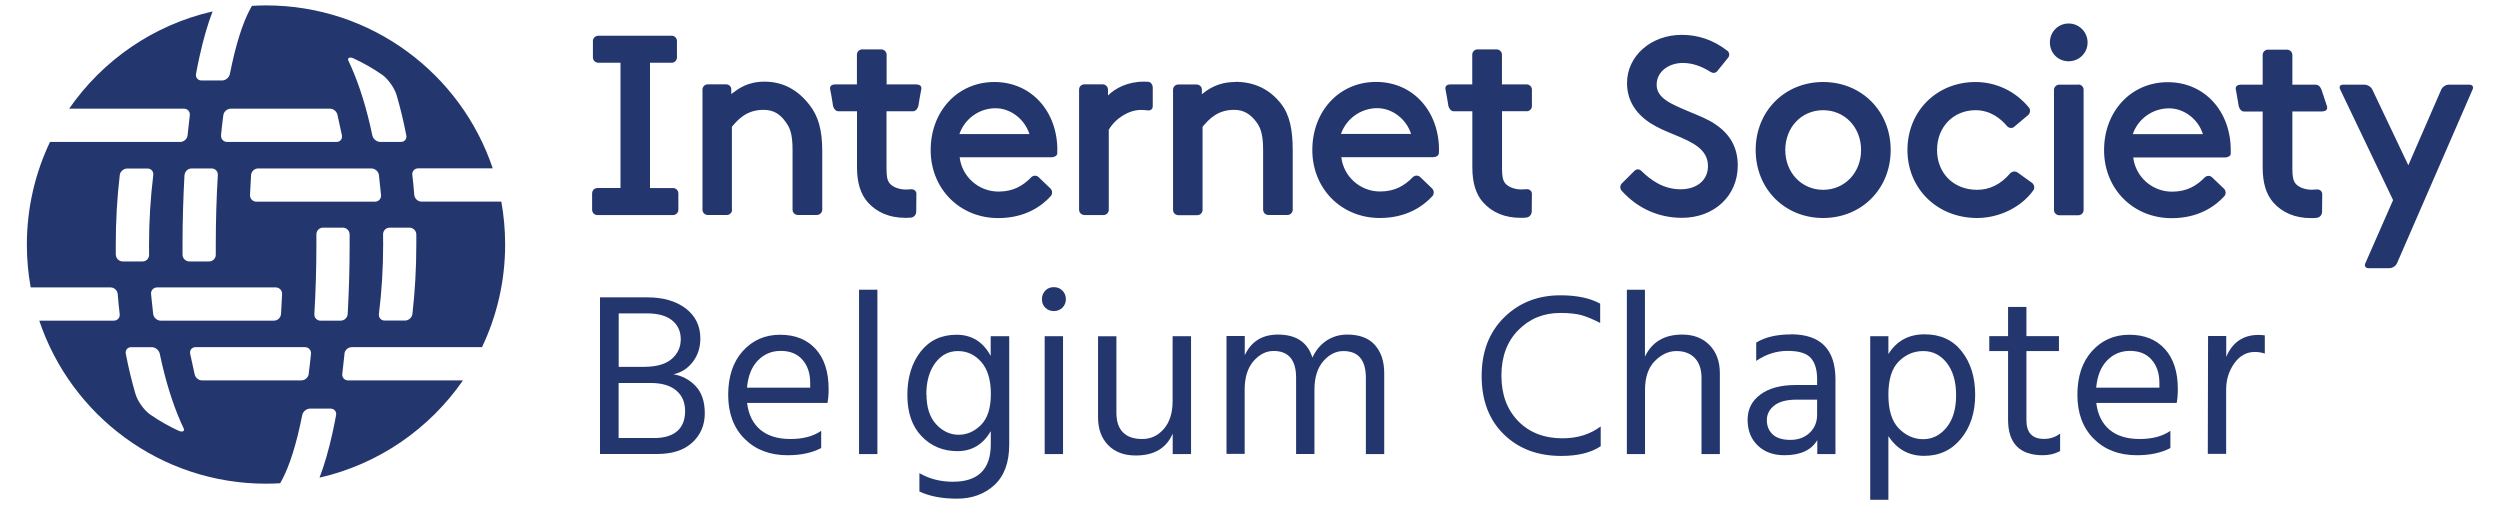
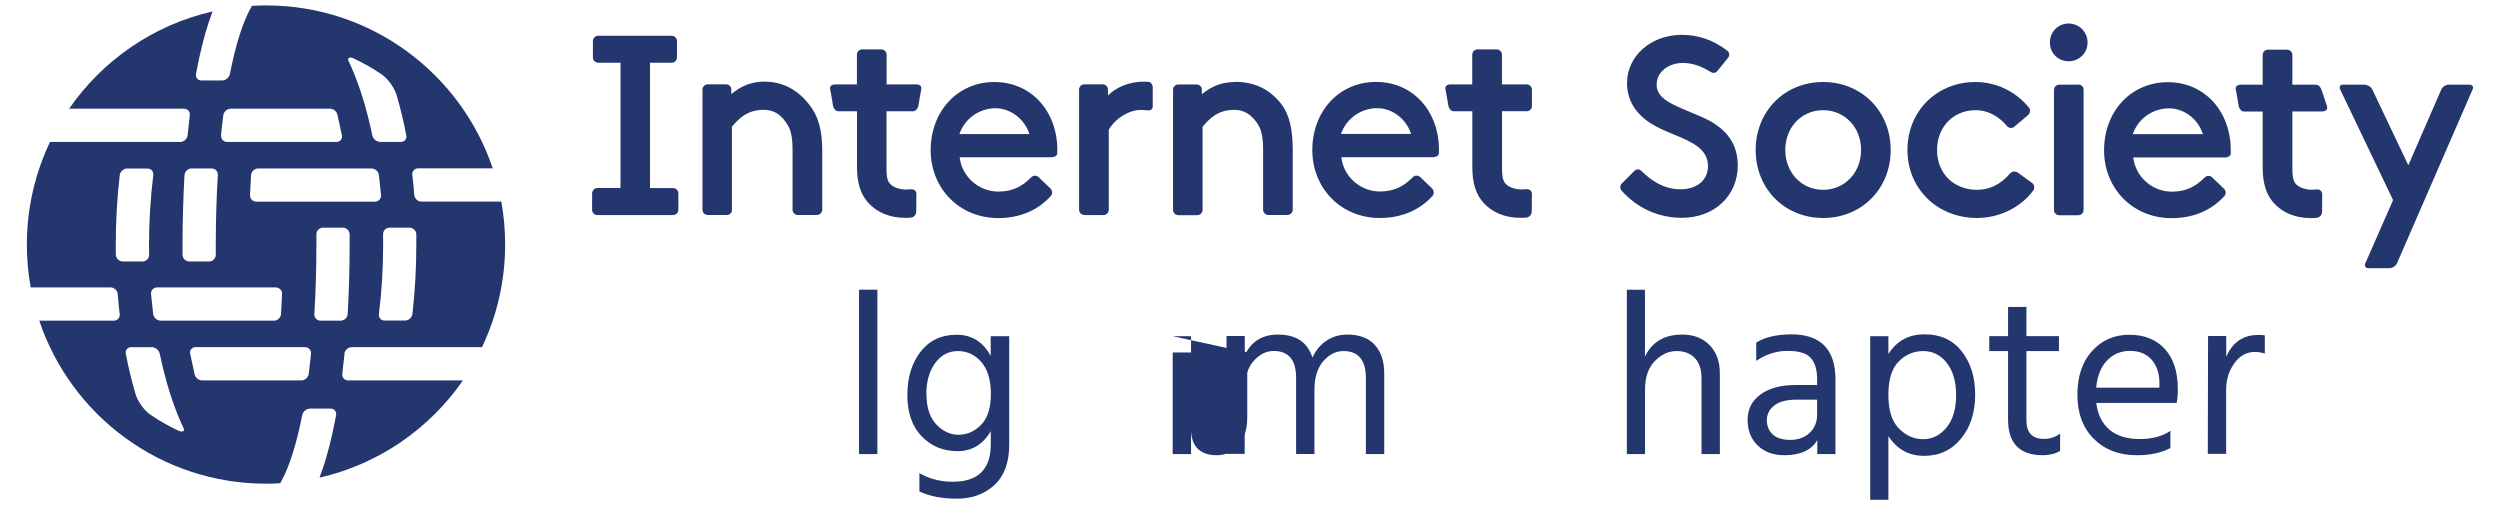
<svg xmlns="http://www.w3.org/2000/svg" id="a" viewBox="0 0 282 57">
  <defs>
    <style>.b{fill:#24366e;}</style>
  </defs>
  <path class="b" d="M38.85,39.91c.04-.41,.41-.75,.82-.75h14.7c1.67-3.51,2.61-7.43,2.61-11.58,0-1.65-.15-3.27-.43-4.84h-9.01c-.41,0-.77-.33-.81-.75-.06-.76-.13-1.51-.22-2.26-.05-.41,.25-.74,.66-.74h8.41C52,8.32,41.91,.61,30.01,.61c-.53,0-1.06,.02-1.59,.05-.71,1.2-1.52,3.23-2.24,6.5-.08,.38-.17,.78-.25,1.18-.08,.41-.48,.74-.89,.74h-2.31c-.41,0-.69-.33-.62-.74,.13-.69,.26-1.35,.4-1.98,.43-1.95,.92-3.64,1.47-5.07-6.67,1.52-12.41,5.52-16.18,10.97h12.95c.41,0,.71,.33,.66,.74-.09,.74-.17,1.49-.25,2.26-.04,.41-.41,.75-.82,.75H5.64c-1.67,3.51-2.61,7.43-2.61,11.58,0,1.65,.15,3.27,.43,4.83H12.47c.41,0,.77,.33,.81,.75,.06,.76,.13,1.51,.22,2.26,.05,.41-.25,.74-.66,.74H4.43c3.58,10.69,13.68,18.39,25.58,18.39,.53,0,1.06-.02,1.59-.05,.71-1.2,1.52-3.23,2.24-6.5,.08-.38,.17-.78,.25-1.18,.08-.41,.48-.74,.89-.74h2.31c.41,0,.69,.33,.62,.74-.13,.68-.26,1.35-.4,1.98-.43,1.95-.92,3.64-1.47,5.07,6.67-1.52,12.41-5.52,16.18-10.97h-12.95c-.41,0-.71-.33-.66-.74,.09-.74,.17-1.49,.25-2.26Zm-9.93-17.16c-.41,0-.74-.34-.72-.75,.03-.76,.07-1.51,.12-2.25,.03-.41,.38-.75,.8-.75h12.77c.41,0,.8,.33,.85,.74,.09,.74,.17,1.5,.24,2.26,.04,.41-.28,.75-.69,.75h-13.37Zm18.04,3.68c0,.37,0,.75,0,1.12,0,2.7-.15,5.34-.44,7.87-.05,.41-.43,.74-.84,.74h-2.29c-.41,0-.7-.33-.65-.74,.32-2.54,.48-5.19,.48-7.87,0-.38,0-.75-.01-1.12,0-.41,.32-.75,.73-.75h2.25c.41,0,.76,.34,.77,.75Zm-7.13-19.87c1.13,.53,2.23,1.14,3.26,1.86,.68,.47,1.42,1.52,1.65,2.32,.42,1.44,.79,2.96,1.09,4.53,.08,.41-.2,.74-.61,.74h-2.32c-.41,0-.81-.33-.9-.73-.6-2.88-1.4-5.52-2.39-7.76-.1-.22-.2-.45-.31-.67-.16-.33,.19-.45,.53-.28Zm-14.9,8.7c.08-.77,.16-1.52,.26-2.26,.05-.41,.43-.74,.85-.74h11.19c.39,0,.74,.3,.83,.67l.51,2.34c.08,.41-.2,.74-.61,.74h-12.34c-.41,0-.72-.33-.68-.75Zm-4.11,4.49c.02-.41,.38-.75,.8-.75h2.25c.41,0,.73,.33,.7,.75-.15,2.52-.23,5.16-.23,7.87,0,.38,0,.75,0,1.12,0,.41-.33,.75-.74,.75h-2.25c-.41,0-.75-.34-.76-.75,0-.37,0-.75,0-1.12,0-2.7,.08-5.34,.22-7.87Zm10.28,12.67c.41,0,.74,.34,.72,.75-.03,.76-.07,1.51-.12,2.25-.03,.41-.38,.75-.8,.75h-12.77c-.41,0-.79-.33-.85-.74-.09-.74-.17-1.5-.24-2.26-.04-.41,.27-.75,.69-.75h13.37Zm-18.04-3.68c0-.37,0-.75,0-1.12,0-2.7,.15-5.34,.45-7.87,.05-.41,.43-.74,.84-.74h2.29c.41,0,.7,.33,.65,.74-.31,2.54-.48,5.19-.48,7.87,0,.38,0,.75,.01,1.12,0,.41-.32,.75-.73,.75h-2.25c-.41,0-.76-.34-.77-.75Zm7.13,19.87c-1.13-.53-2.23-1.14-3.26-1.86-.68-.47-1.42-1.52-1.65-2.32-.42-1.44-.79-2.96-1.09-4.53-.08-.41,.2-.74,.61-.74h2.32c.41,0,.81,.33,.9,.73,.6,2.88,1.4,5.52,2.39,7.76,.1,.22,.2,.45,.31,.67,.16,.33-.19,.45-.53,.28Zm14.64-6.44c-.05,.41-.43,.74-.85,.74h-11.19c-.39,0-.74-.3-.83-.67l-.51-2.34c-.08-.41,.2-.74,.61-.74h12.34c.41,0,.72,.33,.68,.75-.08,.77-.16,1.52-.26,2.26Zm3.58-6h-2.25c-.41,0-.73-.33-.7-.75,.15-2.52,.23-5.16,.23-7.87,0-.38,0-.75,0-1.12,0-.41,.33-.75,.74-.75h2.25c.41,0,.75,.34,.76,.75,0,.37,0,.75,0,1.12,0,2.7-.08,5.34-.22,7.87-.02,.41-.38,.75-.8,.75Zm63.69-11.6c-1.75,0-3.2-.61-4.21-1.75-.81-.91-1.22-2.2-1.22-3.96v-6.31h-2.1c-.33,0-.53-.33-.6-.59,0,0-.23-1.49-.32-1.84-.08-.35,.08-.6,.6-.6h2.41v-3.35c0-.33,.27-.6,.6-.6h2.14c.33,0,.61,.27,.61,.6v3.35h3.3c.52,0,.69,.25,.6,.6-.08,.35-.32,1.84-.32,1.84-.07,.26-.27,.59-.6,.59h-2.99v6.47c0,.74,.05,1.32,.37,1.68,.33,.4,1.06,.68,1.8,.68,.18,0,.39-.01,.61-.03,.33-.02,.6,.2,.59,.53l-.02,2.01c0,.33-.28,.64-.61,.66-.22,.02-.45,.03-.66,.03Zm-19.54-.91V14.3c.74-.89,1.7-1.91,3.58-1.91,1.09,0,1.84,.47,2.45,1.32,.46,.63,.81,1.25,.81,3.18v6.76c0,.34,.27,.6,.61,.6h2.13c.33,0,.61-.27,.61-.6v-6.61c0-2.38-.44-3.94-1.45-5.22-1.29-1.66-2.95-2.61-5.06-2.61-1.95,0-2.99,.82-3.75,1.4v-.55c0-.3-.27-.55-.6-.55h-2.04c-.34,0-.61,.26-.61,.6v13.54c0,.34,.27,.6,.61,.6h2.13c.34,0,.6-.27,.6-.6Zm-15.17,.6h8.52c.34,0,.61-.27,.61-.6v-1.84c0-.34-.27-.61-.61-.61h-2.59V7.08h2.44c.33,0,.6-.27,.6-.6v-1.85c0-.34-.27-.6-.6-.6h-8.26c-.34,0-.62,.26-.62,.6v1.85c0,.33,.28,.6,.62,.6h2.49v14.13h-2.6c-.33,0-.6,.27-.6,.61v1.84c0,.34,.27,.6,.6,.6Zm54.95,0h2.13c.33,0,.6-.27,.6-.6V14.63c.79-1.32,2.28-2.23,3.64-2.23,.24,0,.49,.02,.74,.05,.32,.05,.58-.13,.58-.47v-2.1c0-.33-.22-.63-.49-.65-.18,0-.36-.02-.5-.02-1.84,0-3.24,.74-4.06,1.56v-.66c0-.33-.27-.6-.61-.6h-2.04c-.34,0-.61,.26-.61,.6v13.54c0,.34,.27,.6,.61,.6Zm49.86-11.71c.34,0,.6-.26,.6-.59v-1.84c0-.33-.26-.6-.6-.6h-2.78v-3.35c0-.33-.28-.6-.61-.6h-2.14c-.34,0-.6,.27-.6,.6v3.35h-2.41c-.52,0-.69,.25-.6,.6,.08,.35,.32,1.84,.32,1.84,.07,.26,.27,.59,.6,.59h2.1v6.31c0,1.76,.4,3.05,1.21,3.96,1.01,1.14,2.46,1.75,4.22,1.75,.21,0,.44,0,.66-.03,.33-.02,.6-.33,.61-.66l.02-2.01c0-.32-.26-.55-.59-.53-.22,.02-.43,.03-.61,.03-.74,0-1.47-.28-1.8-.68-.31-.36-.37-.93-.37-1.68v-6.47h2.78Zm-9.88,4.35c0,.06,0,.23-.02,.42-.02,.23-.3,.41-.64,.41h-10.36c.25,2.19,2.14,3.87,4.36,3.87,1.72,0,2.8-.69,3.69-1.6,.23-.24,.6-.26,.85-.03l1.32,1.27c.25,.23,.27,.63,.06,.88-.95,1.03-2.8,2.47-5.94,2.47-4.33,0-7.61-3.3-7.61-7.67s3.02-7.68,7.19-7.68,7.1,3.3,7.1,7.68Zm-3.15-1.79c-.53-1.68-2.12-2.91-3.82-2.91-1.85,0-3.49,1.19-4.09,2.91h7.91Zm-19.83-5.86c-1.95,0-3.04,.8-3.77,1.38v-.55c0-.3-.27-.55-.61-.55h-2.04c-.34,0-.6,.26-.6,.6v13.54c0,.34,.27,.6,.6,.6h2.13c.34,0,.6-.27,.6-.6V14.3c.75-.89,1.7-1.91,3.57-1.91,1.08,0,1.82,.49,2.46,1.32,.42,.55,.8,1.25,.8,3.18v6.76c0,.34,.27,.6,.6,.6h2.14c.34,0,.6-.27,.6-.6v-6.61c0-2.38-.32-4.05-1.32-5.34-1.3-1.66-3.04-2.47-5.17-2.47Zm-20.08,7.66c0,.06,0,.23,0,.42-.02,.23-.32,.41-.65,.41h-10.36c.25,2.19,2.14,3.87,4.38,3.87,1.71,0,2.79-.69,3.68-1.6,.23-.24,.6-.26,.84-.03l1.33,1.27c.24,.23,.27,.63,.04,.88-.94,1.03-2.78,2.47-5.92,2.47-4.34,0-7.62-3.3-7.62-7.67s3.03-7.68,7.19-7.68,7.1,3.3,7.1,7.68Zm-3.14-1.79c-.54-1.68-2.12-2.91-3.82-2.91-1.86,0-3.48,1.19-4.08,2.91h7.91Zm97.15,1.8c0,4.38-3.28,7.67-7.62,7.67s-7.61-3.29-7.61-7.67,3.27-7.67,7.61-7.67,7.62,3.29,7.62,7.67Zm-3.34,0c0-2.55-1.83-4.49-4.28-4.49s-4.27,1.94-4.27,4.49,1.84,4.49,4.27,4.49,4.28-1.93,4.28-4.49Zm-16.44-2.91c-.85-.57-1.97-1.01-2.98-1.43-1.93-.82-3.64-1.48-3.64-3.02s1.44-2.46,2.95-2.46c1.05,0,2.1,.36,3.11,1,.26,.17,.58,.17,.78-.08l1.22-1.51c.2-.24,.16-.6-.09-.79-1.59-1.23-3.31-1.79-5.14-1.79-3.46,0-6.17,2.38-6.17,5.43,0,1.85,.87,3.36,2.59,4.5,.85,.55,1.83,.96,2.79,1.35,2,.83,3.75,1.61,3.75,3.53,0,1.57-1.24,2.61-3.08,2.61-1.94,0-3.35-1.01-4.43-2.07-.22-.21-.53-.25-.76-.03l-1.44,1.43c-.22,.21-.24,.59-.04,.82,1.83,2.04,4.23,3.07,6.81,3.07,3.65,0,6.3-2.48,6.3-5.9,0-1.94-.79-3.5-2.56-4.67Zm35.7,6.6l-1.6-1.15c-.27-.19-.63-.14-.86,.11-1.06,1.24-2.32,1.84-3.71,1.84-2.65,0-4.52-1.86-4.52-4.49s1.87-4.49,4.34-4.49c1.66,0,2.83,.93,3.54,1.78,.22,.25,.58,.31,.82,.09l1.56-1.31c.26-.22,.31-.61,.1-.86-1.52-1.86-3.73-2.88-6.02-2.88-4.38,0-7.68,3.29-7.68,7.67s3.38,7.67,7.86,7.67c2.47,0,4.97-1.2,6.34-3.12,.2-.27,.1-.66-.16-.86Zm32.66-10.5c-.06-.22-.26-.56-.67-.56h-2.6v-3.35c0-.33-.28-.6-.61-.6h-2.14c-.34,0-.6,.27-.6,.6v3.35h-2.42c-.52,0-.69,.25-.6,.6,.08,.35,.32,1.84,.32,1.84,.07,.26,.27,.59,.6,.59h2.1v6.31c0,1.76,.4,3.05,1.21,3.96,1.01,1.14,2.46,1.75,4.22,1.75,.21,0,.44,0,.66-.03,.33-.02,.61-.33,.61-.65l.02-2.02c0-.32-.26-.55-.59-.53-.22,.02-.44,.03-.61,.03-.74,0-1.47-.28-1.8-.68-.31-.36-.37-.93-.37-1.68v-6.47h3.35c.31-.01,.67-.13,.56-.57l-.63-1.91Zm-27.42-.56h-2.13c-.34,0-.61,.26-.61,.59v13.54c0,.34,.27,.6,.61,.6h2.13c.33,0,.6-.26,.6-.6V10.12c0-.33-.27-.59-.6-.59Zm-1.09-6.9c-1.18,0-2.11,.94-2.11,2.14s.92,2.12,2.11,2.12,2.14-.93,2.14-2.12-.96-2.14-2.14-2.14Zm18.29,14.27c0,.07,0,.23,0,.42,0,.23-.3,.42-.64,.42h-10.36c.26,2.19,2.14,3.86,4.37,3.86,1.71,0,2.79-.69,3.68-1.59,.23-.24,.6-.26,.84-.03l1.33,1.27c.25,.23,.27,.63,.05,.87-.95,1.03-2.79,2.47-5.94,2.47-4.34,0-7.62-3.3-7.62-7.67s3.03-7.67,7.19-7.67,7.1,3.29,7.1,7.67Zm-3.14-1.79c-.53-1.69-2.12-2.91-3.82-2.91-1.86,0-3.5,1.18-4.09,2.91h7.91Zm30.06-5.58h-2.32c-.34,0-.71,.24-.85,.54l-3.72,8.55-4.07-8.56c-.14-.29-.53-.53-.86-.53h-2.45c-.31,0-.45,.23-.32,.51l5.98,12.51-3.13,7.13c-.14,.3,.02,.55,.36,.55h2.36c.34,0,.72-.25,.85-.55l8.53-19.61c.14-.3-.02-.54-.36-.54Z" />
  <g>
-     <path class="b" d="M67.67,33.54h5.32c1.82,0,3.27,.42,4.37,1.26,1.09,.84,1.64,1.97,1.64,3.38,0,1.01-.28,1.89-.85,2.64-.57,.74-1.3,1.21-2.19,1.4,.98,.16,1.81,.6,2.5,1.32,.69,.73,1.04,1.75,1.04,3.08s-.47,2.43-1.4,3.29c-.94,.87-2.26,1.3-3.97,1.3h-6.45v-17.68Zm2.12,1.81v6.03h2.83c1.42,0,2.47-.3,3.15-.89,.68-.59,1.02-1.33,1.02-2.22s-.32-1.59-.96-2.12c-.64-.53-1.59-.8-2.85-.8h-3.2Zm0,14.06h4.01c1.12,0,1.98-.26,2.58-.77,.6-.52,.9-1.27,.9-2.27s-.34-1.77-1.01-2.33c-.67-.56-1.63-.84-2.87-.84h-3.62v6.22Z" />
-     <path class="b" d="M88.85,51.35c-2.01,0-3.63-.62-4.86-1.85-1.23-1.23-1.85-2.88-1.85-4.96s.55-3.72,1.65-4.94c1.1-1.22,2.5-1.84,4.2-1.84s3.03,.53,4.01,1.6c.98,1.07,1.47,2.58,1.47,4.54,0,.56-.04,1.08-.13,1.55h-9.07c.16,1.31,.66,2.32,1.49,3.02,.84,.7,1.97,1.05,3.4,1.05s2.58-.31,3.47-.92v1.94c-1.03,.54-2.29,.81-3.78,.81Zm2.54-7.63v-.52c0-1.1-.3-1.98-.89-2.64-.59-.66-1.4-.98-2.43-.98s-1.88,.36-2.58,1.08c-.7,.72-1.11,1.74-1.23,3.07h7.13Z" />
    <path class="b" d="M96.9,51.22v-18.54h2.07v18.54h-2.07Z" />
    <path class="b" d="M111.77,37.92h2.07v12.22c0,2.03-.56,3.55-1.68,4.58-1.12,1.02-2.52,1.53-4.21,1.53s-3.1-.27-4.24-.81v-2.07c1.12,.65,2.38,.97,3.78,.97,2.85,0,4.27-1.41,4.27-4.22v-1.49c-.87,1.5-2.12,2.26-3.75,2.26s-2.98-.56-4.05-1.68c-1.08-1.12-1.61-2.67-1.61-4.65s.5-3.61,1.49-4.89c1-1.28,2.35-1.91,4.06-1.91s3,.8,3.85,2.39v-2.2Zm-7.26,6.58c0,1.47,.37,2.59,1.1,3.37,.73,.78,1.57,1.17,2.52,1.17s1.79-.37,2.53-1.11c.74-.74,1.11-1.91,1.11-3.49s-.36-2.78-1.08-3.61c-.72-.82-1.6-1.23-2.64-1.23s-1.89,.45-2.56,1.35c-.66,.9-1,2.08-1,3.55Z" />
-     <path class="b" d="M117.91,34.71c-.25-.25-.38-.57-.38-.96s.13-.71,.38-.97c.25-.26,.57-.39,.96-.39s.71,.13,.97,.39c.26,.26,.39,.59,.39,.97s-.13,.7-.39,.96c-.26,.25-.59,.38-.97,.38s-.7-.13-.96-.38Zm-.07,16.51v-13.3h2.07v13.3h-2.07Z" />
-     <path class="b" d="M132.28,37.92h2.07v13.3h-2.07v-2.31c-.7,1.64-2.09,2.47-4.17,2.47-1.31,0-2.35-.39-3.11-1.17-.76-.78-1.14-1.82-1.14-3.13v-9.15h2.07v8.63c0,.96,.24,1.7,.73,2.2,.49,.51,1.22,.76,2.19,.76s1.78-.38,2.44-1.15c.66-.77,.98-1.81,.98-3.12v-7.32Z" />
+     <path class="b" d="M132.28,37.92h2.07v13.3h-2.07v-2.31v-9.15h2.07v8.63c0,.96,.24,1.7,.73,2.2,.49,.51,1.22,.76,2.19,.76s1.78-.38,2.44-1.15c.66-.77,.98-1.81,.98-3.12v-7.32Z" />
    <path class="b" d="M140.41,37.92v2.15c.73-1.56,1.98-2.33,3.75-2.33,2.05,0,3.34,.87,3.88,2.6,.38-.84,.92-1.48,1.61-1.93,.69-.45,1.46-.67,2.32-.67,1.38,0,2.42,.39,3.12,1.18,.7,.79,1.05,1.84,1.05,3.17v9.13h-2.07v-8.6c0-2.01-.85-3.02-2.54-3.02-.84,0-1.59,.38-2.26,1.14-.66,.76-1,1.83-1,3.21v7.26h-2.07v-8.6c0-2.01-.85-3.02-2.54-3.02-.84,0-1.59,.38-2.26,1.14-.66,.76-1,1.83-1,3.21v7.26h-2.05v-13.3h2.05Z" />
-     <path class="b" d="M176.02,35.3c-1.91,0-3.49,.65-4.76,1.94-1.27,1.29-1.9,3-1.9,5.13s.63,3.83,1.89,5.13c1.26,1.29,2.93,1.94,5.01,1.94,1.68,0,3.11-.45,4.3-1.34v2.23c-1.08,.73-2.57,1.1-4.46,1.1-2.66,0-4.82-.82-6.48-2.45-1.66-1.63-2.49-3.82-2.49-6.56s.84-4.94,2.53-6.61c1.69-1.67,3.81-2.5,6.36-2.5,1.84,0,3.33,.31,4.48,.94v2.18c-.77-.4-1.46-.69-2.07-.87-.61-.17-1.42-.26-2.41-.26Z" />
    <path class="b" d="M185.55,32.68v7.55c.79-1.66,2.19-2.49,4.2-2.49,1.28,0,2.3,.39,3.08,1.18,.78,.79,1.17,1.85,1.17,3.2v9.1h-2.07v-8.6c0-.96-.25-1.7-.75-2.23-.5-.52-1.19-.79-2.08-.79s-1.7,.38-2.44,1.13c-.73,.75-1.1,1.83-1.1,3.23v7.26h-2.05v-18.54h2.05Z" />
    <path class="b" d="M202.03,37.71c3.34,0,5.01,1.7,5.01,5.09v8.42h-2.05v-1.57c-.68,1.14-1.92,1.7-3.72,1.7-1.24,0-2.24-.37-3-1.1-.76-.73-1.14-1.7-1.14-2.9s.49-2.15,1.46-2.86c.97-.71,2.29-1.06,3.97-1.06h2.41v-.68c0-1.05-.24-1.84-.71-2.37-.47-.53-1.34-.8-2.61-.8s-2.45,.38-3.55,1.13v-2.07c1-.61,2.31-.92,3.93-.92Zm2.94,7.37h-2.31c-1.12,0-1.96,.22-2.52,.66-.56,.44-.84,.99-.84,1.65s.22,1.2,.66,1.61c.44,.41,1.1,.62,1.99,.62s1.62-.27,2.18-.8c.56-.53,.84-1.21,.84-2.03v-1.7Z" />
    <path class="b" d="M213.01,37.92v2.02c.93-1.49,2.29-2.23,4.08-2.23s3.19,.64,4.2,1.93c1.01,1.29,1.51,2.92,1.51,4.9s-.53,3.63-1.59,4.93c-1.06,1.3-2.45,1.95-4.17,1.95s-3.06-.74-4.03-2.23v7.19h-2.05v-18.46h2.05Zm0,6.61c0,1.73,.39,3,1.18,3.8,.79,.8,1.7,1.21,2.74,1.21s1.92-.44,2.64-1.32c.72-.88,1.08-2.09,1.08-3.63s-.35-2.75-1.05-3.65c-.7-.89-1.58-1.34-2.65-1.34s-1.99,.39-2.77,1.17c-.78,.78-1.17,2.03-1.17,3.76Z" />
    <path class="b" d="M228.58,39.6v7.79c0,1.42,.66,2.12,1.99,2.12,.68,0,1.28-.2,1.81-.6v1.97c-.58,.31-1.22,.47-1.94,.47-2.62,0-3.93-1.34-3.93-4.01v-7.74h-2.12v-1.68h2.12v-3.3h2.07v3.3h3.67v1.68h-3.67Z" />
    <path class="b" d="M241.04,51.35c-2.01,0-3.63-.62-4.86-1.85-1.23-1.23-1.85-2.88-1.85-4.96s.55-3.72,1.65-4.94c1.1-1.22,2.5-1.84,4.2-1.84s3.03,.53,4.01,1.6c.98,1.07,1.47,2.58,1.47,4.54,0,.56-.04,1.08-.13,1.55h-9.07c.16,1.31,.66,2.32,1.49,3.02,.84,.7,1.97,1.05,3.4,1.05s2.58-.31,3.47-.92v1.94c-1.03,.54-2.29,.81-3.78,.81Zm2.54-7.63v-.52c0-1.1-.3-1.98-.89-2.64-.59-.66-1.4-.98-2.43-.98s-1.88,.36-2.58,1.08c-.7,.72-1.11,1.74-1.23,3.07h7.13Z" />
    <path class="b" d="M251.12,37.92v2.33c.7-1.64,1.91-2.47,3.62-2.47,.31,0,.56,.02,.73,.05v2.05c-.37-.12-.74-.18-1.13-.18-.93,0-1.7,.43-2.31,1.28-.61,.86-.92,1.84-.92,2.96v7.26h-2.07l.03-13.3h2.05Z" />
  </g>
</svg>